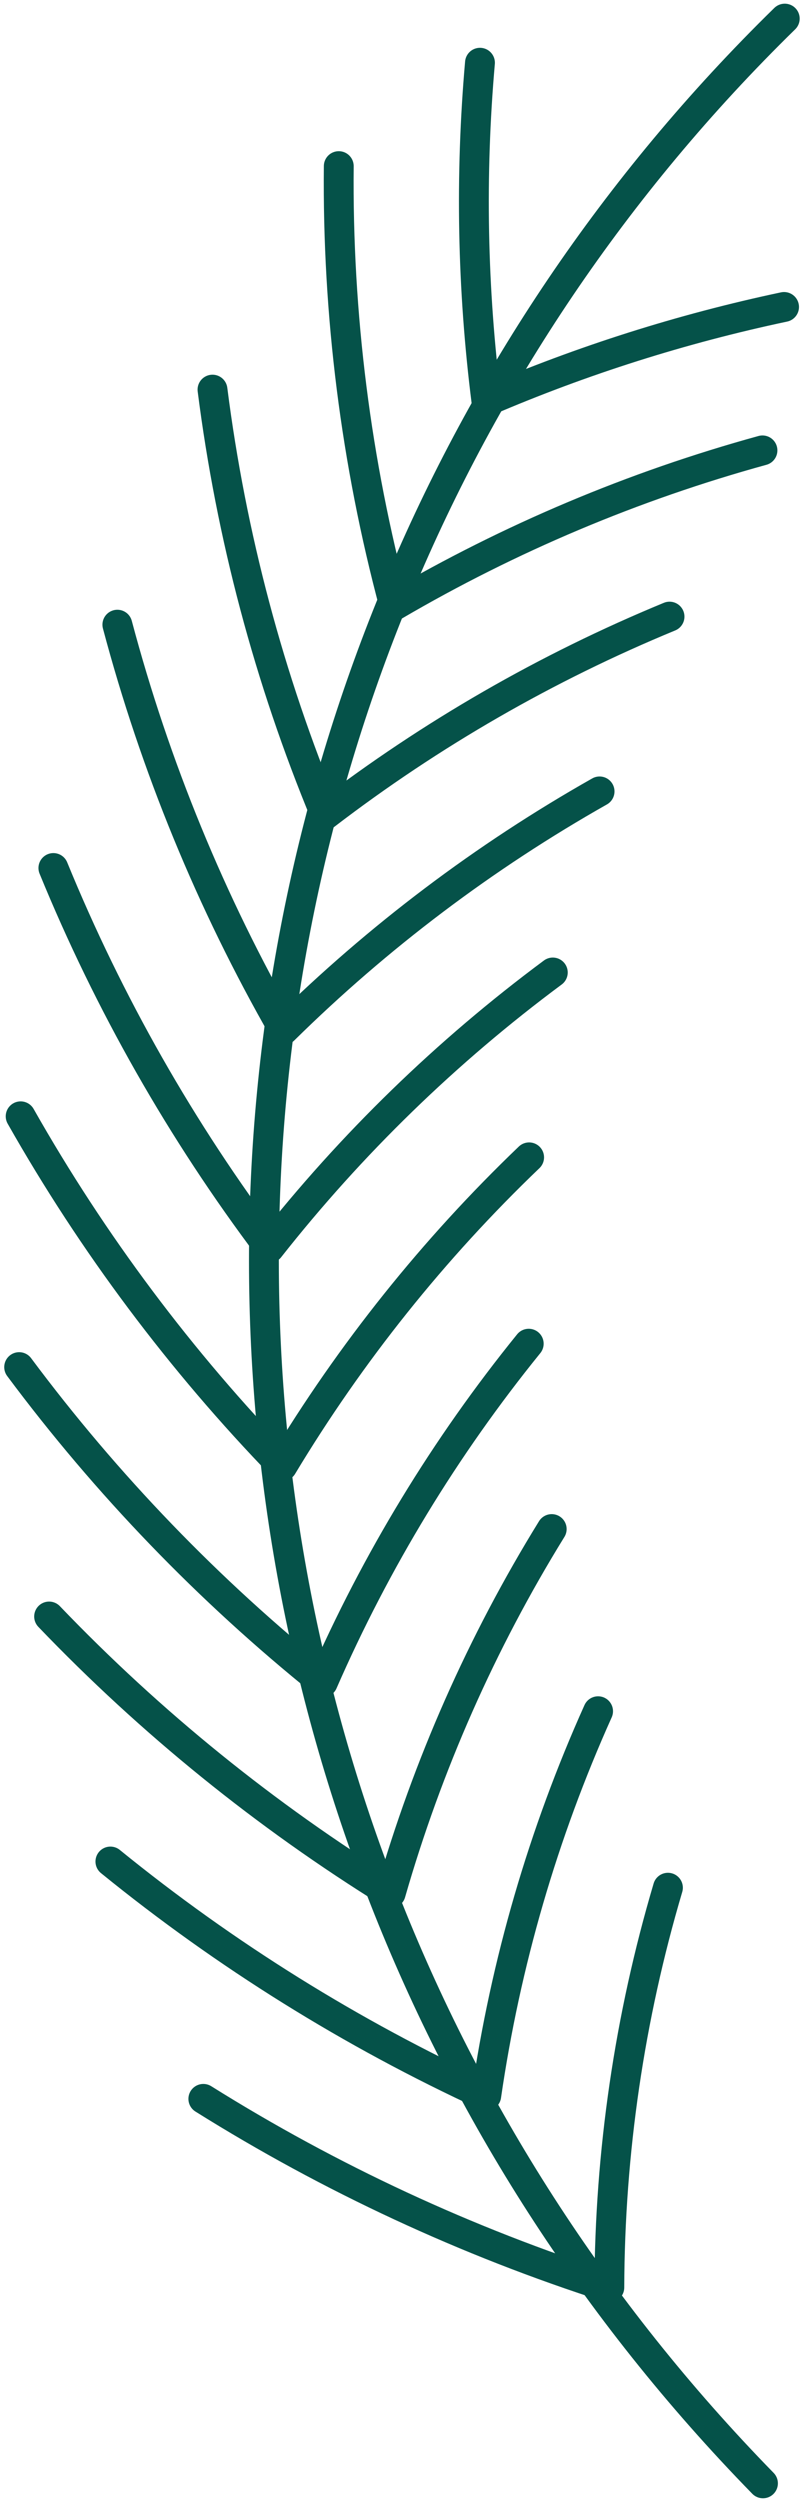
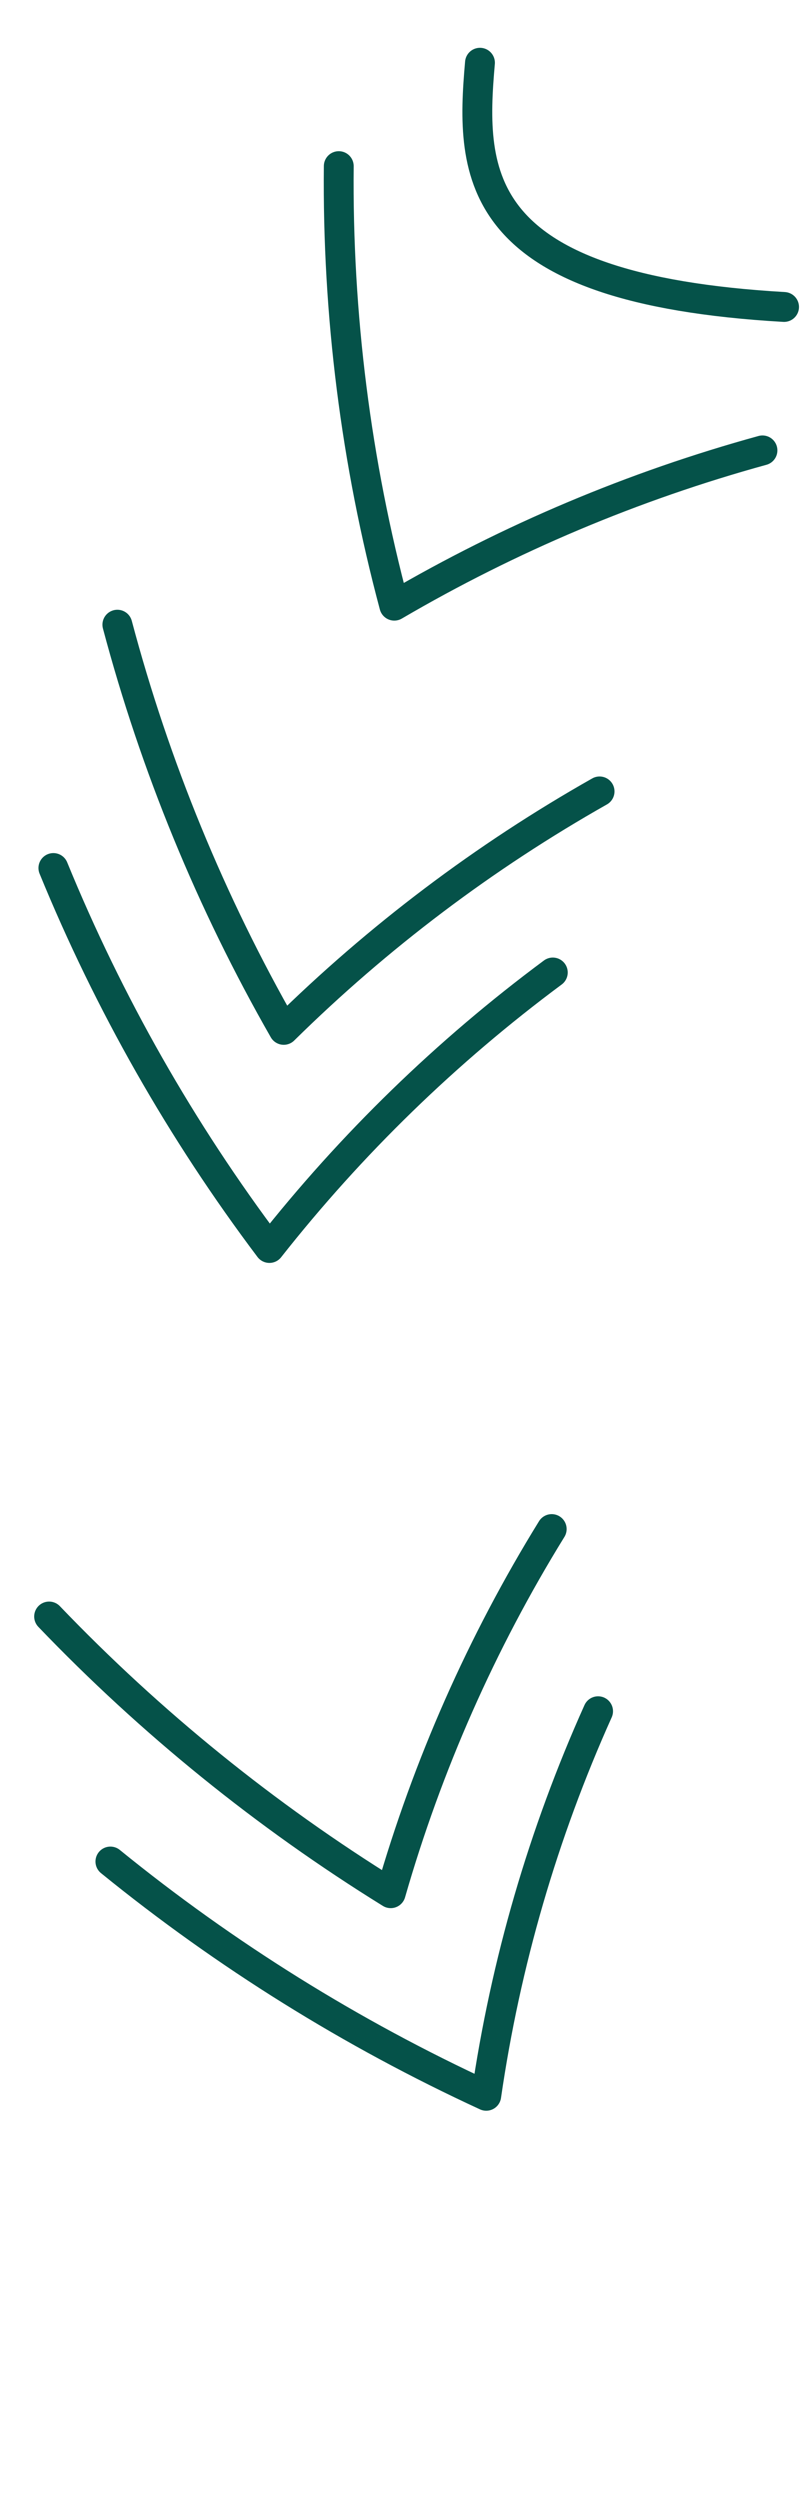
<svg xmlns="http://www.w3.org/2000/svg" width="81" height="251" viewBox="0 0 81 251" fill="none">
-   <path d="M78.865 1.87C10.425 68.77 8.485 179.55 76.675 249.33" stroke="#055249" stroke-width="3" stroke-linecap="round" stroke-linejoin="round" />
  <path d="M76.625 45.22C63.666 48.784 51.227 54.025 39.625 60.81C35.773 46.421 33.895 31.575 34.045 16.68" stroke="#055249" stroke-width="3" stroke-linecap="round" stroke-linejoin="round" />
-   <path d="M78.795 30.82C68.538 32.991 58.52 36.166 48.885 40.3C47.459 29.022 47.241 17.624 48.235 6.3" stroke="#055249" stroke-width="3" stroke-linecap="round" stroke-linejoin="round" />
-   <path d="M67.285 61.91C54.937 67.001 43.311 73.692 32.705 81.81C27.042 68.148 23.225 53.791 21.355 39.12" stroke="#055249" stroke-width="3" stroke-linecap="round" stroke-linejoin="round" />
+   <path d="M78.795 30.82C47.459 29.022 47.241 17.624 48.235 6.3" stroke="#055249" stroke-width="3" stroke-linecap="round" stroke-linejoin="round" />
  <path d="M60.255 79.46C48.669 86.011 37.997 94.06 28.515 103.4C21.2 90.623 15.579 76.948 11.795 62.72" stroke="#055249" stroke-width="3" stroke-linecap="round" stroke-linejoin="round" />
  <path d="M55.555 97.64C44.88 105.559 35.303 114.86 27.075 125.3C18.232 113.567 10.935 100.745 5.365 87.15" stroke="#055249" stroke-width="3" stroke-linecap="round" stroke-linejoin="round" />
-   <path d="M53.175 116.2C43.572 125.39 35.233 135.814 28.375 147.2C18.153 136.657 9.316 124.856 2.075 112.08" stroke="#055249" stroke-width="3" stroke-linecap="round" stroke-linejoin="round" />
-   <path d="M53.135 134.91C44.74 145.261 37.781 156.698 32.445 168.91C20.974 159.694 10.718 149.059 1.925 137.26" stroke="#055249" stroke-width="3" stroke-linecap="round" stroke-linejoin="round" />
  <path d="M55.445 153.52C48.407 164.911 42.964 177.212 39.265 190.08C26.697 182.303 15.162 172.969 4.935 162.3" stroke="#055249" stroke-width="3" stroke-linecap="round" stroke-linejoin="round" />
  <path d="M60.105 171.81C54.581 184.095 50.798 197.09 48.865 210.42C35.341 204.19 22.652 196.288 11.095 186.9" stroke="#055249" stroke-width="3" stroke-linecap="round" stroke-linejoin="round" />
-   <path d="M67.125 189.53C63.262 202.562 61.279 216.078 61.235 229.67C46.901 225.076 33.195 218.714 20.435 210.73" stroke="#055249" stroke-width="3" stroke-linecap="round" stroke-linejoin="round" />
</svg>